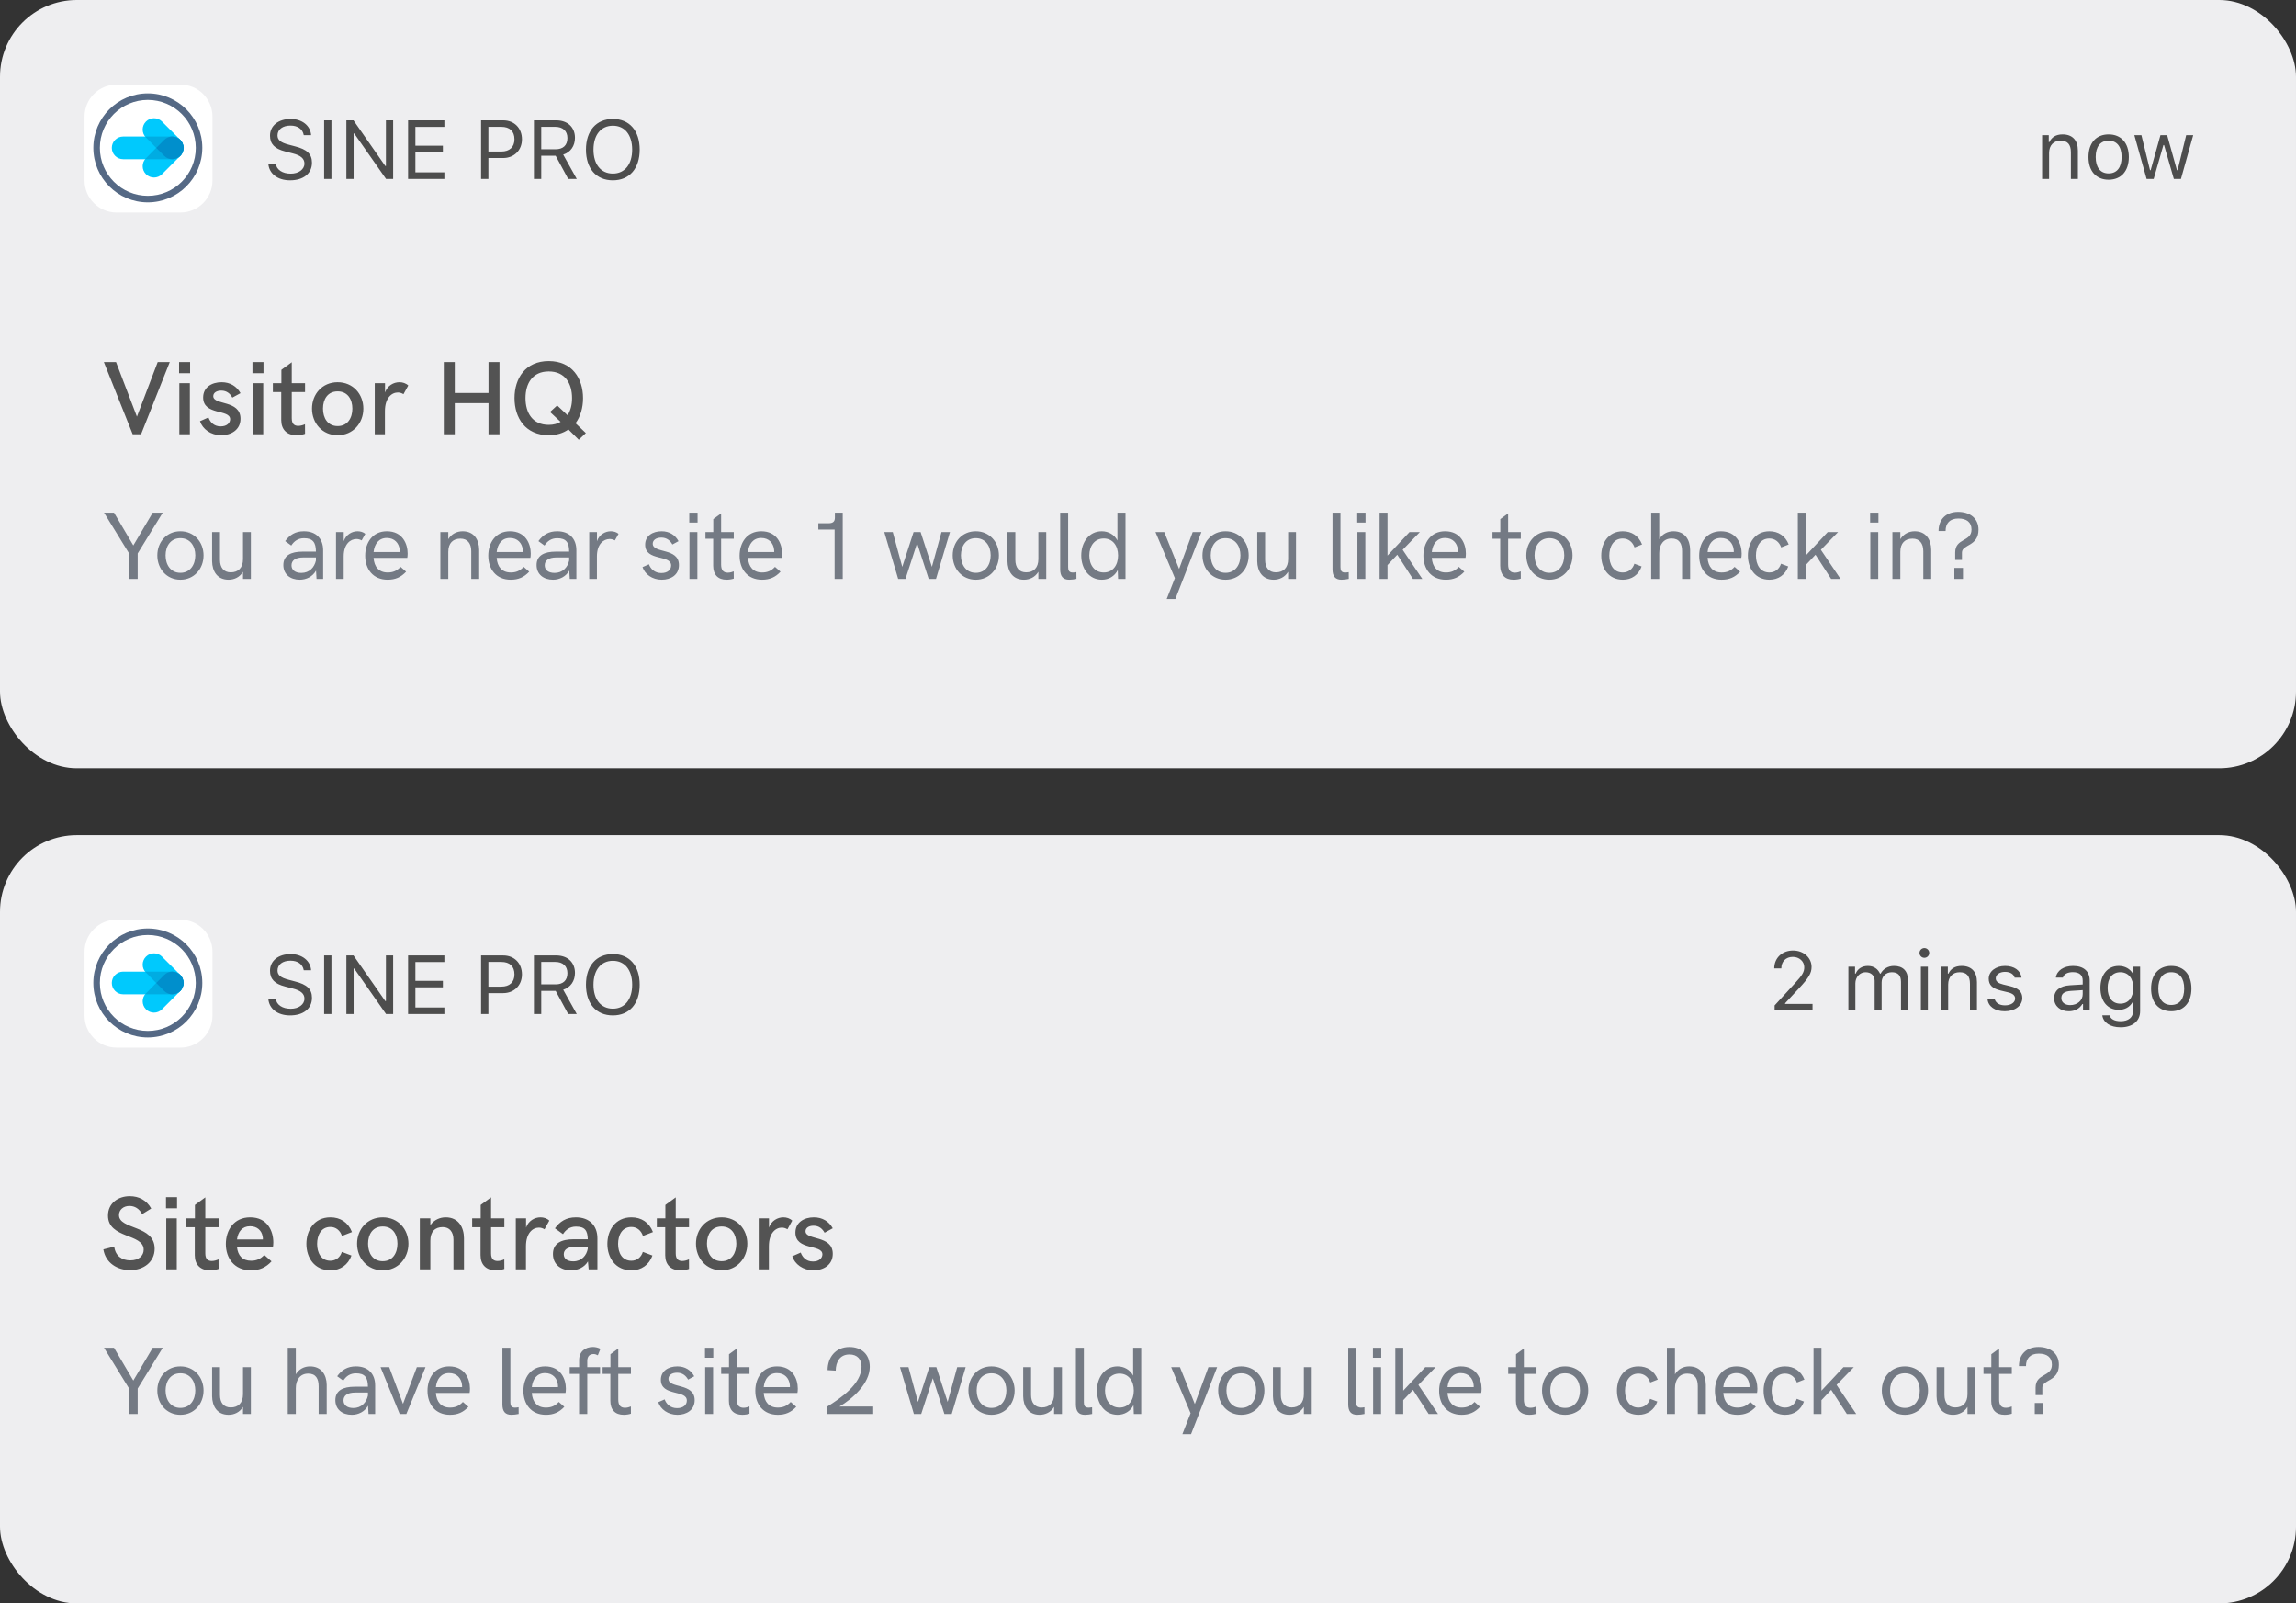
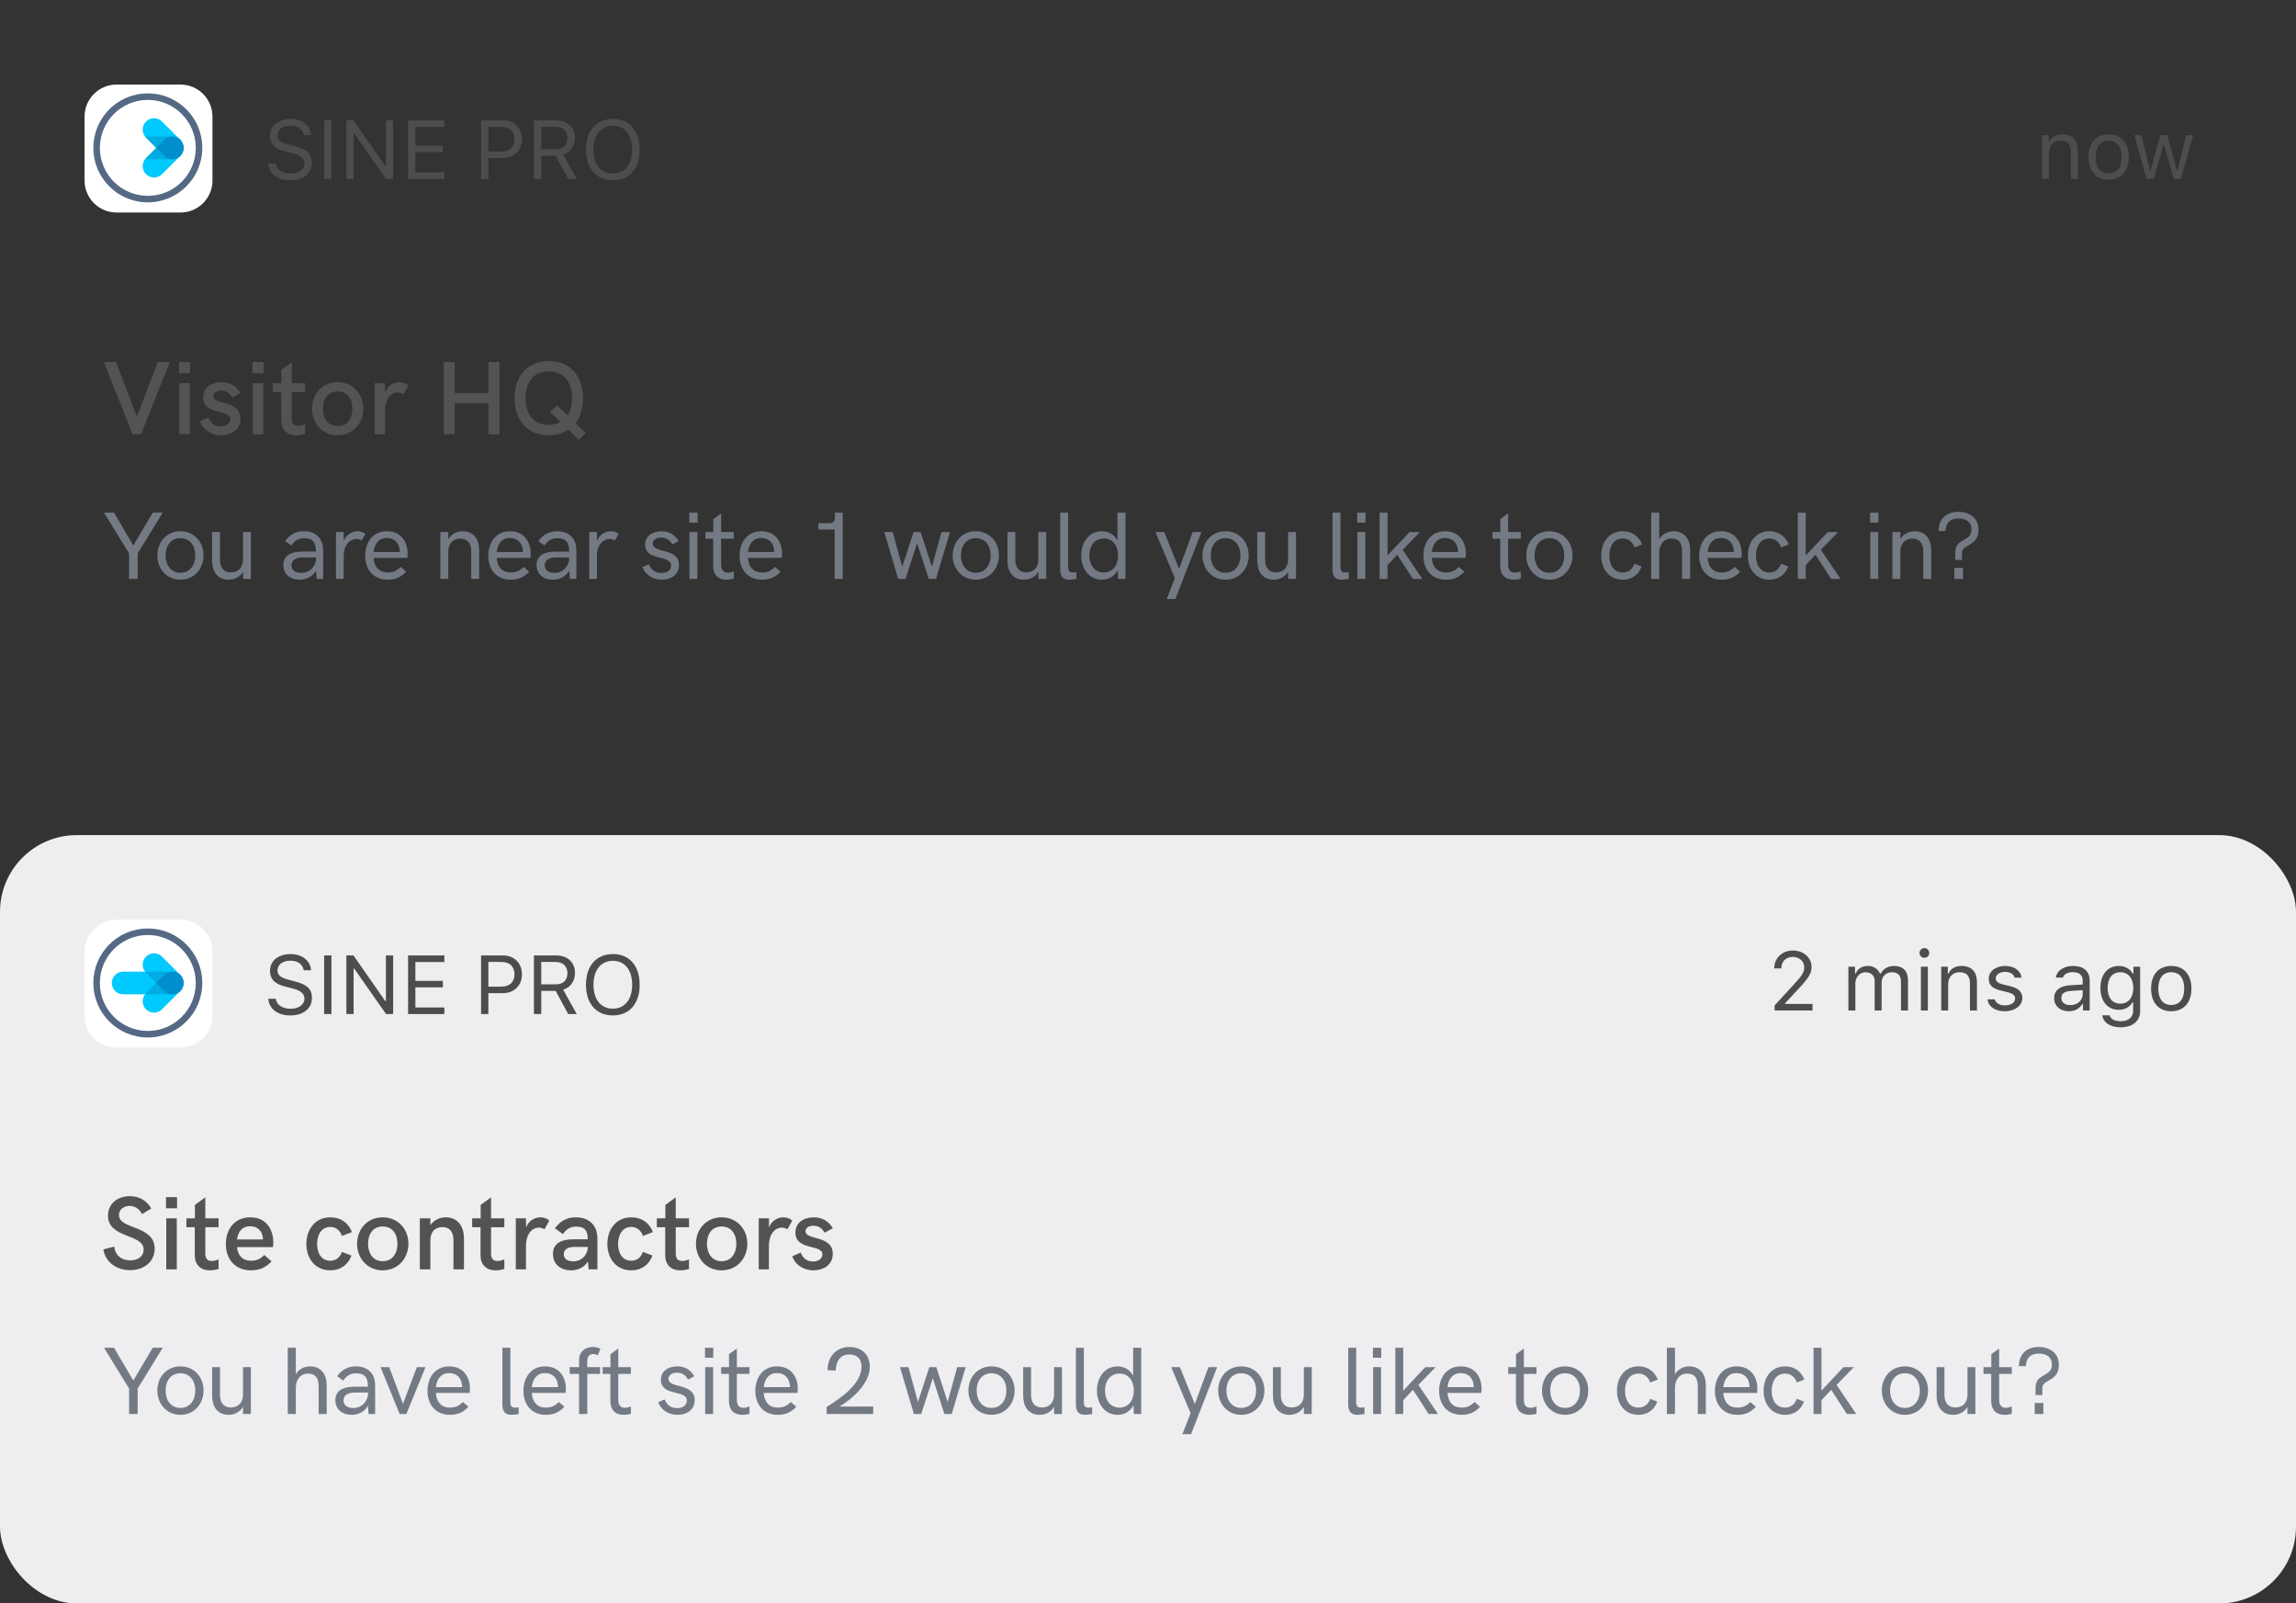
<svg xmlns="http://www.w3.org/2000/svg" width="275" height="192" viewBox="0 0 275 192" fill="none">
  <rect x="0" y="0" width="275" height="192" fill="#333333" stroke="none" />
-   <rect width="275" height="92" rx="9.192" fill="#EEEEF0" />
  <path d="M32.136 19.593C32.228 20.804 33.254 21.591 34.742 21.591C36.347 21.591 37.363 20.77 37.363 19.481C37.363 18.45 36.779 17.886 35.325 17.522L34.591 17.327C33.624 17.079 33.239 16.763 33.239 16.214C33.239 15.504 33.857 15.037 34.791 15.037C35.666 15.037 36.259 15.465 36.381 16.184H37.261C37.188 15.052 36.176 14.244 34.82 14.244C33.337 14.244 32.34 15.052 32.34 16.243C32.34 17.24 32.889 17.813 34.158 18.134L35.058 18.368C36.026 18.611 36.463 18.99 36.463 19.588C36.463 20.284 35.768 20.794 34.825 20.794C33.828 20.794 33.128 20.327 33.021 19.593H32.136ZM39.697 21.426V14.41H38.822V21.426H39.697ZM42.352 21.426V15.985H42.429L46.237 21.426H47.088V14.41H46.222V19.87H46.144L42.337 14.41H41.486V21.426H42.352ZM53.224 20.638H49.752V18.227H53.044V17.449H49.752V15.197H53.224V14.41H48.877V21.426H53.224V20.638ZM57.62 14.41V21.426H58.495V18.922H60.26C61.578 18.922 62.516 17.993 62.516 16.68C62.516 15.343 61.597 14.41 60.27 14.41H57.62ZM58.495 15.188H60.041C61.057 15.188 61.617 15.718 61.617 16.68C61.617 17.609 61.038 18.144 60.041 18.144H58.495V15.188ZM64.826 15.188H66.513C67.417 15.188 67.962 15.688 67.962 16.53C67.962 17.39 67.451 17.872 66.552 17.872H64.826V15.188ZM64.826 18.65H66.552L68.054 21.426H69.08L67.456 18.514C68.336 18.236 68.866 17.478 68.866 16.5C68.866 15.236 67.981 14.41 66.63 14.41H63.95V21.426H64.826V18.65ZM73.408 14.244C71.424 14.244 70.184 15.659 70.184 17.916C70.184 20.162 71.395 21.591 73.408 21.591C75.411 21.591 76.617 20.157 76.617 17.916C76.617 15.664 75.401 14.244 73.408 14.244ZM73.408 15.052C74.842 15.052 75.718 16.16 75.718 17.916C75.718 19.656 74.847 20.784 73.408 20.784C71.949 20.784 71.084 19.656 71.084 17.916C71.084 16.16 71.978 15.052 73.408 15.052Z" fill="#4D4D4D" />
  <path d="M244.59 21.426H245.426V18.324C245.426 17.405 245.966 16.846 246.802 16.846C247.639 16.846 248.037 17.293 248.037 18.236V21.426H248.874V18.032C248.874 16.787 248.217 16.092 247.041 16.092C246.238 16.092 245.728 16.433 245.465 17.011H245.387V16.184H244.59V21.426ZM252.559 20.765C251.567 20.765 251.008 20.045 251.008 18.805C251.008 17.561 251.567 16.846 252.559 16.846C253.551 16.846 254.111 17.561 254.111 18.805C254.111 20.045 253.551 20.765 252.559 20.765ZM252.559 21.518C254.052 21.518 254.976 20.488 254.976 18.805C254.976 17.118 254.052 16.092 252.559 16.092C251.067 16.092 250.143 17.118 250.143 18.805C250.143 20.488 251.067 21.518 252.559 21.518ZM262.688 16.184H261.847L260.816 20.376H260.738L259.566 16.184H258.764L257.592 20.376H257.514L256.483 16.184H255.637L257.106 21.426H257.952L259.119 17.371H259.197L260.368 21.426H261.219L262.688 16.184Z" fill="#4D4D4D" />
  <path fill-rule="evenodd" clip-rule="evenodd" d="M13.958 10.128C11.843 10.128 10.128 11.843 10.128 13.958V21.618C10.128 23.734 11.843 25.448 13.958 25.448H21.618C23.734 25.448 25.448 23.734 25.448 21.618V13.958C25.448 11.843 23.734 10.128 21.618 10.128H13.958Z" fill="white" />
  <mask id="mask0" mask-type="alpha" maskUnits="userSpaceOnUse" x="10" y="10" width="16" height="16">
    <path fill-rule="evenodd" clip-rule="evenodd" d="M13.958 10.128C11.843 10.128 10.128 11.843 10.128 13.958V21.618C10.128 23.734 11.843 25.448 13.958 25.448H21.618C23.734 25.448 25.448 23.734 25.448 21.618V13.958C25.448 11.843 23.734 10.128 21.618 10.128H13.958Z" fill="white" />
  </mask>
  <g mask="url(#mask0)">
    <path fill-rule="evenodd" clip-rule="evenodd" d="M11.179 17.706C11.179 14.101 14.101 11.179 17.706 11.179C21.31 11.179 24.232 14.101 24.232 17.706C24.228 21.308 21.308 24.228 17.706 24.232C14.101 24.232 11.179 21.31 11.179 17.706ZM11.962 17.706C11.962 20.878 14.534 23.449 17.706 23.449C20.878 23.449 23.449 20.878 23.449 17.706C23.445 14.535 20.876 11.966 17.706 11.962C14.534 11.962 11.962 14.534 11.962 17.706Z" fill="#556985" />
-     <path fill-rule="evenodd" clip-rule="evenodd" d="M13.393 17.706C13.393 16.956 14.001 16.348 14.751 16.348H20.598C21.348 16.348 21.956 16.956 21.956 17.706C21.956 18.455 21.348 19.063 20.598 19.063H14.751C14.001 19.063 13.393 18.455 13.393 17.706Z" fill="#00C9FD" />
    <path fill-rule="evenodd" clip-rule="evenodd" d="M17.486 20.858C18.016 21.389 18.875 21.389 19.405 20.858L21.558 18.706C22.088 18.176 22.088 17.316 21.558 16.786C21.028 16.256 20.168 16.256 19.638 16.786L17.486 18.939C16.955 19.469 16.955 20.328 17.486 20.858Z" fill="#00C9FD" />
    <path fill-rule="evenodd" clip-rule="evenodd" d="M17.486 14.553C18.016 14.023 18.875 14.023 19.405 14.553L21.558 16.706C22.088 17.236 22.088 18.095 21.558 18.625C21.028 19.155 20.168 19.155 19.638 18.625L17.486 16.473C16.955 15.942 16.955 15.083 17.486 14.553Z" fill="#00C9FD" />
    <path fill-rule="evenodd" clip-rule="evenodd" d="M21.956 17.706C21.956 18.593 21.308 19.063 20.546 19.063H17.376L19.641 16.751C20.172 16.213 21.082 16.23 21.611 16.766C21.848 17.006 21.956 17.308 21.956 17.706Z" fill="#00ACE2" />
    <path fill-rule="evenodd" clip-rule="evenodd" d="M21.956 17.706C21.956 16.818 21.308 16.348 20.546 16.348H17.376L19.641 18.66C20.172 19.198 21.082 19.182 21.611 18.645C21.848 18.405 21.956 18.103 21.956 17.706Z" fill="#00ACE2" />
    <path fill-rule="evenodd" clip-rule="evenodd" d="M21.605 18.653C21.068 19.2 20.197 19.2 19.661 18.654L18.718 17.706L19.661 16.757C20.198 16.211 21.069 16.212 21.605 16.758C21.863 17.02 21.997 17.359 22.008 17.701C21.998 18.047 21.864 18.39 21.605 18.653Z" fill="#008FCC" />
  </g>
  <path d="M18.891 43.352L16.4 49.888L13.897 43.352H12.44L15.892 52H16.896L20.335 43.352H18.891ZM21.449 44.686H22.771V43.352H21.449V44.686ZM21.48 52H22.741V45.886H21.48V52ZM26.493 52.116C27.662 52.116 28.806 51.492 28.806 50.139C28.806 47.862 25.544 48.554 25.544 47.434C25.544 47.055 25.911 46.773 26.499 46.773C27.19 46.773 27.588 47.177 27.827 47.612L28.806 47.079C28.353 46.259 27.564 45.769 26.542 45.769C25.366 45.769 24.332 46.375 24.332 47.599C24.332 49.772 27.564 48.964 27.564 50.201C27.564 50.629 27.197 51.057 26.431 51.057C25.575 51.057 25.152 50.494 24.969 49.986L23.953 50.433C24.259 51.37 25.232 52.116 26.493 52.116ZM30.238 44.686H31.56V43.352H30.238V44.686ZM30.269 52H31.53V45.886H30.269V52ZM35.508 52.116C35.918 52.116 36.322 52.025 36.536 51.945L36.53 50.8C36.341 50.886 36.028 50.996 35.728 50.996C35.251 50.996 34.945 50.764 34.945 50.084V46.951H36.536V45.886H34.945V43.376L33.703 44.282V45.886H32.681V46.951H33.684V50.298C33.684 51.431 34.351 52.116 35.508 52.116ZM40.441 52.116C42.284 52.116 43.52 50.666 43.52 48.928C43.52 47.195 42.284 45.769 40.441 45.769C38.599 45.769 37.369 47.195 37.369 48.928C37.369 50.672 38.599 52.116 40.441 52.116ZM40.441 51.021C39.248 51.021 38.685 50.054 38.685 48.928C38.685 47.807 39.248 46.865 40.441 46.865C41.635 46.865 42.204 47.814 42.204 48.928C42.204 50.048 41.635 51.021 40.441 51.021ZM44.885 52H46.103V49.24C46.103 47.648 46.911 46.999 47.651 46.999C47.89 46.999 48.123 47.073 48.325 47.202L48.9 46.161C48.618 45.892 48.221 45.769 47.841 45.769C47.137 45.769 46.39 46.185 46.115 46.999V45.886H44.885V52ZM53.154 52H54.469V48.273H58.509V52H59.825V43.352H58.509V47.061H54.469V43.352H53.154V52ZM69.318 52.661L70.169 51.859L68.932 50.678C69.52 49.901 69.832 48.824 69.832 47.685C69.832 45.329 68.534 43.235 65.725 43.235C62.922 43.235 61.624 45.316 61.624 47.673C61.624 50.029 62.922 52.116 65.725 52.116C66.668 52.116 67.457 51.865 68.082 51.425L69.318 52.661ZM65.725 50.874C63.773 50.874 62.94 49.423 62.94 47.673C62.94 45.928 63.773 44.478 65.725 44.478C67.69 44.478 68.516 45.928 68.516 47.673C68.516 48.456 68.351 49.142 67.978 49.723L66.735 48.548L65.878 49.331L67.145 50.513C66.784 50.733 66.307 50.874 65.725 50.874Z" fill="#535353" />
  <path d="M15.463 69.32H16.49V66.271L19.494 61.386H18.293L15.968 65.311L13.655 61.386H12.459L15.463 66.271V69.32ZM21.607 69.416C23.252 69.416 24.381 68.108 24.381 66.502C24.381 64.907 23.252 63.615 21.607 63.615C19.962 63.615 18.844 64.907 18.844 66.502C18.844 68.108 19.962 69.416 21.607 69.416ZM21.607 68.591C20.456 68.591 19.833 67.641 19.833 66.502C19.833 65.367 20.456 64.441 21.607 64.441C22.764 64.441 23.393 65.373 23.393 66.502C23.393 67.636 22.764 68.591 21.607 68.591ZM27.381 69.416C28.061 69.416 28.723 69.107 29.105 68.467V69.32H30.048V63.711H29.105V66.945C29.105 67.995 28.532 68.534 27.639 68.534C26.791 68.534 26.348 67.956 26.348 67.029V63.711H25.404V67.198C25.421 68.4 26.017 69.416 27.381 69.416ZM36.402 63.615C35.374 63.615 34.701 64.048 34.156 64.795L34.886 65.322C35.223 64.8 35.7 64.446 36.413 64.446C37.475 64.446 37.834 64.957 37.84 66.052H36.25C34.869 66.052 33.937 66.496 33.937 67.658C33.937 68.77 34.768 69.416 35.908 69.416C36.677 69.416 37.452 69.051 37.851 68.321L37.913 69.32H38.704V65.901C38.704 64.508 37.873 63.615 36.402 63.615ZM36.093 68.602C35.33 68.602 34.914 68.237 34.914 67.692C34.914 67.125 35.363 66.749 36.307 66.749H37.84V67.114C37.654 67.956 37.042 68.602 36.093 68.602ZM40.244 69.32H41.165V66.62C41.165 65.132 41.979 64.542 42.687 64.542C42.912 64.542 43.125 64.604 43.316 64.71L43.754 63.924C43.501 63.711 43.159 63.615 42.827 63.615C42.17 63.615 41.44 64.003 41.171 64.811V63.711H40.244V69.32ZM46.428 69.416C47.343 69.416 48.017 69.124 48.641 68.456L47.978 67.877C47.512 68.371 47.051 68.551 46.434 68.551C45.384 68.551 44.817 67.877 44.744 66.799H48.781C48.803 66.715 48.826 66.49 48.826 66.283C48.826 65.126 48.214 63.615 46.333 63.615C44.614 63.615 43.739 64.997 43.739 66.541C43.739 68.119 44.654 69.416 46.428 69.416ZM44.744 66.103C44.85 65.12 45.378 64.418 46.327 64.418C47.27 64.418 47.765 65.053 47.86 65.749C47.883 65.862 47.883 65.979 47.883 66.103H44.744ZM52.743 69.32H53.692V66.086C53.692 65.03 54.259 64.497 55.151 64.497C55.999 64.497 56.443 65.075 56.443 66.002V69.32H57.392V65.828C57.375 64.626 56.774 63.615 55.41 63.615C54.73 63.615 54.079 63.924 53.692 64.564V63.711H52.743V69.32ZM61.172 69.416C62.088 69.416 62.762 69.124 63.385 68.456L62.722 67.877C62.256 68.371 61.796 68.551 61.178 68.551C60.128 68.551 59.561 67.877 59.488 66.799H63.525C63.548 66.715 63.57 66.49 63.57 66.283C63.57 65.126 62.958 63.615 61.077 63.615C59.359 63.615 58.483 64.997 58.483 66.541C58.483 68.119 59.398 69.416 61.172 69.416ZM59.488 66.103C59.595 65.12 60.123 64.418 61.071 64.418C62.015 64.418 62.509 65.053 62.604 65.749C62.627 65.862 62.627 65.979 62.627 66.103H59.488ZM66.733 63.615C65.706 63.615 65.032 64.048 64.487 64.795L65.217 65.322C65.554 64.8 66.031 64.446 66.744 64.446C67.806 64.446 68.165 64.957 68.171 66.052H66.582C65.2 66.052 64.268 66.496 64.268 67.658C64.268 68.77 65.099 69.416 66.239 69.416C67.008 69.416 67.783 69.051 68.182 68.321L68.244 69.32H69.035V65.901C69.035 64.508 68.204 63.615 66.733 63.615ZM66.424 68.602C65.661 68.602 65.245 68.237 65.245 67.692C65.245 67.125 65.694 66.749 66.638 66.749H68.171V67.114C67.985 67.956 67.373 68.602 66.424 68.602ZM70.575 69.32H71.496V66.62C71.496 65.132 72.31 64.542 73.018 64.542C73.243 64.542 73.456 64.604 73.647 64.71L74.085 63.924C73.832 63.711 73.49 63.615 73.158 63.615C72.501 63.615 71.771 64.003 71.502 64.811V63.711H70.575V69.32ZM79.259 69.416C80.343 69.416 81.32 68.843 81.32 67.664C81.32 65.547 78.181 66.311 78.181 65.098C78.181 64.677 78.58 64.373 79.215 64.373C79.871 64.373 80.287 64.75 80.534 65.199L81.27 64.8C80.865 64.053 80.158 63.615 79.248 63.615C78.17 63.615 77.272 64.166 77.272 65.221C77.272 67.237 80.382 66.378 80.382 67.709C80.382 68.203 79.989 68.618 79.215 68.618C78.389 68.618 77.917 68.102 77.727 67.569L76.957 67.905C77.238 68.759 78.125 69.416 79.259 69.416ZM82.557 62.577H83.551V61.386H82.557V62.577ZM82.579 69.32H83.528V63.711H82.579V69.32ZM87.023 69.416C87.371 69.416 87.708 69.349 87.887 69.281L87.882 68.416C87.719 68.489 87.444 68.574 87.185 68.574C86.669 68.574 86.371 68.304 86.371 67.597V64.514H87.887V63.711H86.371V61.476L85.433 62.161V63.711H84.496V64.514H85.422V67.754C85.422 68.809 85.995 69.416 87.023 69.416ZM91.275 69.416C92.19 69.416 92.864 69.124 93.487 68.456L92.825 67.877C92.359 68.371 91.898 68.551 91.28 68.551C90.23 68.551 89.663 67.877 89.59 66.799H93.628C93.65 66.715 93.672 66.49 93.672 66.283C93.672 65.126 93.06 63.615 91.179 63.615C89.461 63.615 88.585 64.997 88.585 66.541C88.585 68.119 89.5 69.416 91.275 69.416ZM89.59 66.103C89.697 65.12 90.225 64.418 91.174 64.418C92.117 64.418 92.611 65.053 92.707 65.749C92.729 65.862 92.729 65.979 92.729 66.103H89.59ZM99.998 61.386V62.004C99.998 62.464 99.74 62.655 99.268 62.655H98.016V63.413H99.965V69.32H100.936V61.386H99.998ZM107.576 69.32H108.452L109.845 65.036L111.232 69.32H112.108L113.781 63.711H112.764L111.619 67.872L110.266 63.711H109.423L108.065 67.877L106.93 63.711H105.914L107.576 69.32ZM116.871 69.416C118.516 69.416 119.645 68.108 119.645 66.502C119.645 64.907 118.516 63.615 116.871 63.615C115.225 63.615 114.108 64.907 114.108 66.502C114.108 68.108 115.225 69.416 116.871 69.416ZM116.871 68.591C115.72 68.591 115.096 67.641 115.096 66.502C115.096 65.367 115.72 64.441 116.871 64.441C118.027 64.441 118.656 65.373 118.656 66.502C118.656 67.636 118.027 68.591 116.871 68.591ZM122.645 69.416C123.324 69.416 123.987 69.107 124.368 68.467V69.32H125.312V63.711H124.368V66.945C124.368 67.995 123.796 68.534 122.903 68.534C122.055 68.534 121.611 67.956 121.611 67.029V63.711H120.668V67.198C120.685 68.4 121.28 69.416 122.645 69.416ZM128.065 69.416C128.334 69.416 128.671 69.371 128.93 69.315L128.924 68.512C128.761 68.54 128.604 68.557 128.492 68.557C128.031 68.557 127.936 68.282 127.936 67.905V61.386H126.981V68.158C126.981 69.017 127.318 69.416 128.065 69.416ZM131.98 69.416C132.789 69.416 133.513 69 133.878 68.259L133.917 69.32H134.805V61.386H133.839V64.722C133.474 64.014 132.749 63.615 131.963 63.615C130.441 63.615 129.504 64.935 129.504 66.513C129.504 68.096 130.441 69.416 131.98 69.416ZM132.205 68.551C131.104 68.551 130.47 67.658 130.47 66.513C130.47 65.373 131.104 64.48 132.205 64.48C133.294 64.48 133.917 65.362 133.917 66.513C133.917 67.67 133.294 68.551 132.205 68.551ZM139.738 71.729H140.776L143.898 63.711H142.854L141.226 68.124L139.446 63.711H138.396L140.72 69.225L139.738 71.729ZM146.786 69.416C148.431 69.416 149.56 68.108 149.56 66.502C149.56 64.907 148.431 63.615 146.786 63.615C145.141 63.615 144.023 64.907 144.023 66.502C144.023 68.108 145.141 69.416 146.786 69.416ZM146.786 68.591C145.635 68.591 145.012 67.641 145.012 66.502C145.012 65.367 145.635 64.441 146.786 64.441C147.943 64.441 148.572 65.373 148.572 66.502C148.572 67.636 147.943 68.591 146.786 68.591ZM152.56 69.416C153.24 69.416 153.902 69.107 154.284 68.467V69.32H155.227V63.711H154.284V66.945C154.284 67.995 153.711 68.534 152.818 68.534C151.971 68.534 151.527 67.956 151.527 67.029V63.711H150.584V67.198C150.6 68.4 151.196 69.416 152.56 69.416ZM160.683 69.416C160.952 69.416 161.289 69.371 161.547 69.315L161.542 68.512C161.379 68.54 161.222 68.557 161.109 68.557C160.649 68.557 160.553 68.282 160.553 67.905V61.386H159.599V68.158C159.599 69.017 159.936 69.416 160.683 69.416ZM162.56 62.577H163.553V61.386H162.56V62.577ZM162.582 69.32H163.531V63.711H162.582V69.32ZM165.24 69.32H166.188V67.664L167.356 66.423L169.232 69.32H170.355L168.002 65.833L170.063 63.711H168.822L166.188 66.524V61.386H165.24V69.32ZM173.175 69.416C174.091 69.416 174.764 69.124 175.388 68.456L174.725 67.877C174.259 68.371 173.799 68.551 173.181 68.551C172.131 68.551 171.564 67.877 171.491 66.799H175.528C175.551 66.715 175.573 66.49 175.573 66.283C175.573 65.126 174.961 63.615 173.08 63.615C171.362 63.615 170.486 64.997 170.486 66.541C170.486 68.119 171.401 69.416 173.175 69.416ZM171.491 66.103C171.597 65.12 172.125 64.418 173.074 64.418C174.018 64.418 174.512 65.053 174.607 65.749C174.63 65.862 174.63 65.979 174.63 66.103H171.491ZM181.287 69.416C181.635 69.416 181.972 69.349 182.151 69.281L182.146 68.416C181.983 68.489 181.708 68.574 181.449 68.574C180.933 68.574 180.635 68.304 180.635 67.597V64.514H182.151V63.711H180.635V61.476L179.698 62.161V63.711H178.76V64.514H179.686V67.754C179.686 68.809 180.259 69.416 181.287 69.416ZM185.573 69.416C187.218 69.416 188.346 68.108 188.346 66.502C188.346 64.907 187.218 63.615 185.573 63.615C183.927 63.615 182.81 64.907 182.81 66.502C182.81 68.108 183.927 69.416 185.573 69.416ZM185.573 68.591C184.421 68.591 183.798 67.641 183.798 66.502C183.798 65.367 184.421 64.441 185.573 64.441C186.729 64.441 187.358 65.373 187.358 66.502C187.358 67.636 186.729 68.591 185.573 68.591ZM194.374 69.416C195.436 69.416 196.267 68.832 196.621 67.827L195.756 67.501C195.554 68.141 195.037 68.551 194.363 68.551C193.24 68.551 192.752 67.58 192.752 66.524C192.752 65.485 193.24 64.48 194.363 64.48C195.031 64.48 195.548 64.896 195.773 65.547L196.677 65.193C196.261 64.149 195.413 63.615 194.363 63.615C192.628 63.615 191.786 65.053 191.786 66.524C191.786 68.079 192.69 69.416 194.374 69.416ZM197.768 69.32H198.733V66.238C198.733 65.216 199.256 64.48 200.216 64.48C201.142 64.48 201.468 65.103 201.468 66.002V69.32H202.434V65.828C202.417 64.626 201.799 63.615 200.435 63.615C199.755 63.615 199.115 63.924 198.733 64.564V61.386H197.768V69.32ZM206.209 69.416C207.124 69.416 207.798 69.124 208.421 68.456L207.759 67.877C207.292 68.371 206.832 68.551 206.214 68.551C205.164 68.551 204.597 67.877 204.524 66.799H208.561C208.584 66.715 208.606 66.49 208.606 66.283C208.606 65.126 207.994 63.615 206.113 63.615C204.395 63.615 203.519 64.997 203.519 66.541C203.519 68.119 204.434 69.416 206.209 69.416ZM204.524 66.103C204.631 65.12 205.159 64.418 206.108 64.418C207.051 64.418 207.545 65.053 207.641 65.749C207.663 65.862 207.663 65.979 207.663 66.103H204.524ZM211.938 69.416C212.999 69.416 213.83 68.832 214.184 67.827L213.319 67.501C213.117 68.141 212.6 68.551 211.926 68.551C210.803 68.551 210.315 67.58 210.315 66.524C210.315 65.485 210.803 64.48 211.926 64.48C212.595 64.48 213.111 64.896 213.336 65.547L214.24 65.193C213.824 64.149 212.977 63.615 211.926 63.615C210.191 63.615 209.349 65.053 209.349 66.524C209.349 68.079 210.253 69.416 211.938 69.416ZM215.331 69.32H216.28V67.664L217.448 66.423L219.323 69.32H220.446L218.093 65.833L220.154 63.711H218.913L216.28 66.524V61.386H215.331V69.32ZM223.992 62.577H224.986V61.386H223.992V62.577ZM224.015 69.32H224.964V63.711H224.015V69.32ZM226.661 69.32H227.61V66.086C227.61 65.03 228.177 64.497 229.07 64.497C229.918 64.497 230.362 65.075 230.362 66.002V69.32H231.31V65.828C231.294 64.626 230.693 63.615 229.328 63.615C228.649 63.615 227.997 63.924 227.61 64.564V63.711H226.661V69.32ZM234.181 67.052H234.99V66.165C234.99 65.165 236.972 65.446 236.972 63.43C236.972 62.038 235.911 61.291 234.535 61.291C233.126 61.291 232.188 62.15 232.188 63.587H233.03C233.03 62.644 233.552 62.088 234.569 62.088C235.535 62.088 236.135 62.526 236.135 63.413C236.135 64.907 234.181 64.407 234.181 66.159V67.052ZM234.08 69.32H235.113V68.001H234.08V69.32Z" fill="#747A84" />
  <rect y="100" width="275" height="92" rx="9.192" fill="#EEEEF0" />
  <path d="M32.136 119.593C32.228 120.804 33.254 121.591 34.742 121.591C36.347 121.591 37.363 120.77 37.363 119.481C37.363 118.45 36.779 117.886 35.325 117.522L34.591 117.327C33.624 117.079 33.239 116.763 33.239 116.214C33.239 115.504 33.857 115.037 34.791 115.037C35.666 115.037 36.259 115.465 36.381 116.184H37.261C37.188 115.052 36.176 114.244 34.82 114.244C33.337 114.244 32.34 115.052 32.34 116.243C32.34 117.24 32.889 117.813 34.158 118.134L35.058 118.368C36.026 118.611 36.463 118.99 36.463 119.588C36.463 120.283 35.768 120.794 34.825 120.794C33.828 120.794 33.128 120.327 33.021 119.593H32.136ZM39.697 121.426V114.41H38.822V121.426H39.697ZM42.352 121.426V115.985H42.429L46.237 121.426H47.088V114.41H46.222V119.87H46.144L42.337 114.41H41.486V121.426H42.352ZM53.224 120.638H49.752V118.227H53.044V117.449H49.752V115.197H53.224V114.41H48.877V121.426H53.224V120.638ZM57.62 114.41V121.426H58.495V118.922H60.26C61.578 118.922 62.516 117.993 62.516 116.68C62.516 115.343 61.597 114.41 60.27 114.41H57.62ZM58.495 115.188H60.041C61.057 115.188 61.617 115.718 61.617 116.68C61.617 117.609 61.038 118.144 60.041 118.144H58.495V115.188ZM64.826 115.188H66.513C67.417 115.188 67.962 115.689 67.962 116.53C67.962 117.39 67.451 117.872 66.552 117.872H64.826V115.188ZM64.826 118.65H66.552L68.054 121.426H69.08L67.456 118.514C68.336 118.236 68.866 117.478 68.866 116.501C68.866 115.236 67.981 114.41 66.63 114.41H63.95V121.426H64.826V118.65ZM73.408 114.244C71.424 114.244 70.184 115.659 70.184 117.915C70.184 120.162 71.395 121.591 73.408 121.591C75.411 121.591 76.617 120.157 76.617 117.915C76.617 115.664 75.401 114.244 73.408 114.244ZM73.408 115.052C74.842 115.052 75.718 116.16 75.718 117.915C75.718 119.656 74.847 120.784 73.408 120.784C71.949 120.784 71.084 119.656 71.084 117.915C71.084 116.16 71.978 115.052 73.408 115.052Z" fill="#4D4D4D" />
  <path d="M212.509 115.958V115.963H213.355V115.958C213.355 115.131 213.909 114.582 214.731 114.582C215.504 114.582 216.102 115.121 216.102 115.822C216.102 116.386 215.883 116.765 214.979 117.747L212.552 120.397V121H217.094V120.212H213.807V120.134L215.494 118.321C216.647 117.086 216.977 116.517 216.977 115.787C216.977 114.674 216.015 113.818 214.755 113.818C213.452 113.818 212.509 114.713 212.509 115.958ZM221.387 121H222.224V117.752C222.224 117.013 222.754 116.42 223.439 116.42C224.101 116.42 224.533 116.818 224.533 117.441V121H225.37V117.63C225.37 116.964 225.856 116.42 226.585 116.42C227.324 116.42 227.689 116.799 227.689 117.572V121H228.526V117.378C228.526 116.279 227.927 115.666 226.858 115.666C226.133 115.666 225.535 116.031 225.253 116.585H225.175C224.932 116.04 224.436 115.666 223.726 115.666C223.026 115.666 222.501 116.001 222.263 116.585H222.185V115.758H221.387V121ZM230.072 121H230.908V115.758H230.072V121ZM230.49 114.693C230.811 114.693 231.073 114.431 231.073 114.11C231.073 113.789 230.811 113.526 230.49 113.526C230.169 113.526 229.906 113.789 229.906 114.11C229.906 114.431 230.169 114.693 230.49 114.693ZM232.503 121H233.339V117.898C233.339 116.979 233.879 116.42 234.715 116.42C235.552 116.42 235.95 116.867 235.95 117.81V121H236.787V117.606C236.787 116.361 236.13 115.666 234.954 115.666C234.151 115.666 233.641 116.006 233.378 116.585H233.3V115.758H232.503V121ZM238.197 117.193C238.197 117.951 238.644 118.374 239.626 118.613L240.526 118.831C241.085 118.968 241.357 119.211 241.357 119.57C241.357 120.052 240.852 120.387 240.147 120.387C239.476 120.387 239.057 120.105 238.916 119.663H238.056C238.148 120.533 238.951 121.092 240.117 121.092C241.309 121.092 242.218 120.446 242.218 119.507C242.218 118.754 241.742 118.326 240.754 118.087L239.947 117.893C239.33 117.742 239.038 117.519 239.038 117.159C239.038 116.692 239.524 116.376 240.147 116.376C240.779 116.376 241.187 116.653 241.299 117.071H242.126C242.014 116.211 241.25 115.666 240.152 115.666C239.038 115.666 238.197 116.322 238.197 117.193ZM247.956 120.358C247.348 120.358 246.896 120.047 246.896 119.512C246.896 118.987 247.246 118.71 248.043 118.656L249.453 118.564V119.045C249.453 119.794 248.816 120.358 247.956 120.358ZM247.8 121.092C248.5 121.092 249.074 120.786 249.414 120.227H249.492V121H250.29V117.412C250.29 116.322 249.575 115.666 248.296 115.666C247.178 115.666 246.351 116.22 246.239 117.061H247.085C247.202 116.648 247.64 116.41 248.267 116.41C249.05 116.41 249.453 116.765 249.453 117.412V117.888L247.941 117.98C246.721 118.053 246.03 118.593 246.03 119.532C246.03 120.489 246.784 121.092 247.8 121.092ZM255.512 118.301C255.512 119.444 254.928 120.183 253.956 120.183C252.983 120.183 252.439 119.444 252.439 118.301C252.439 117.159 252.983 116.42 253.956 116.42C254.924 116.42 255.512 117.159 255.512 118.301ZM253.995 123.013C255.424 123.013 256.329 122.264 256.329 121.092V115.758H255.531V116.59H255.454C255.152 116.026 254.505 115.666 253.771 115.666C252.424 115.666 251.573 116.731 251.573 118.301C251.573 119.872 252.415 120.922 253.771 120.922C254.491 120.922 255.084 120.596 255.415 120.018H255.492V121.049C255.492 121.822 254.933 122.284 253.995 122.284C253.241 122.284 252.774 122.007 252.682 121.579H251.797C251.923 122.444 252.731 123.013 253.995 123.013ZM260.058 120.339C259.066 120.339 258.507 119.619 258.507 118.379C258.507 117.134 259.066 116.42 260.058 116.42C261.05 116.42 261.609 117.134 261.609 118.379C261.609 119.619 261.05 120.339 260.058 120.339ZM260.058 121.092C261.551 121.092 262.475 120.062 262.475 118.379C262.475 116.692 261.551 115.666 260.058 115.666C258.565 115.666 257.642 116.692 257.642 118.379C257.642 120.062 258.565 121.092 260.058 121.092Z" fill="#4D4D4D" />
  <path fill-rule="evenodd" clip-rule="evenodd" d="M13.958 110.128C11.843 110.128 10.128 111.843 10.128 113.958V121.618C10.128 123.734 11.843 125.448 13.958 125.448H21.618C23.734 125.448 25.448 123.734 25.448 121.618V113.958C25.448 111.843 23.734 110.128 21.618 110.128H13.958Z" fill="white" />
  <mask id="mask1" mask-type="alpha" maskUnits="userSpaceOnUse" x="10" y="110" width="16" height="16">
    <path fill-rule="evenodd" clip-rule="evenodd" d="M13.958 110.128C11.843 110.128 10.128 111.843 10.128 113.958V121.618C10.128 123.734 11.843 125.448 13.958 125.448H21.618C23.734 125.448 25.448 123.734 25.448 121.618V113.958C25.448 111.843 23.734 110.128 21.618 110.128H13.958Z" fill="white" />
  </mask>
  <g mask="url(#mask1)">
    <path fill-rule="evenodd" clip-rule="evenodd" d="M11.179 117.706C11.179 114.101 14.101 111.179 17.706 111.179C21.31 111.179 24.232 114.101 24.232 117.706C24.228 121.308 21.308 124.228 17.706 124.232C14.101 124.232 11.179 121.31 11.179 117.706ZM11.962 117.706C11.962 120.878 14.534 123.449 17.706 123.449C20.878 123.449 23.449 120.878 23.449 117.706C23.445 114.535 20.876 111.966 17.706 111.962C14.534 111.962 11.962 114.534 11.962 117.706Z" fill="#556985" />
    <path fill-rule="evenodd" clip-rule="evenodd" d="M13.393 117.706C13.393 116.956 14.001 116.348 14.751 116.348H20.598C21.348 116.348 21.956 116.956 21.956 117.706C21.956 118.455 21.348 119.063 20.598 119.063H14.751C14.001 119.063 13.393 118.455 13.393 117.706Z" fill="#00C9FD" />
    <path fill-rule="evenodd" clip-rule="evenodd" d="M17.486 120.858C18.016 121.389 18.875 121.389 19.405 120.858L21.558 118.706C22.088 118.176 22.088 117.316 21.558 116.786C21.028 116.256 20.168 116.256 19.638 116.786L17.486 118.939C16.955 119.469 16.955 120.328 17.486 120.858Z" fill="#00C9FD" />
    <path fill-rule="evenodd" clip-rule="evenodd" d="M17.486 114.553C18.016 114.023 18.875 114.023 19.405 114.553L21.558 116.705C22.088 117.236 22.088 118.095 21.558 118.625C21.028 119.155 20.168 119.155 19.638 118.625L17.486 116.473C16.955 115.942 16.955 115.083 17.486 114.553Z" fill="#00C9FD" />
    <path fill-rule="evenodd" clip-rule="evenodd" d="M21.956 117.706C21.956 118.593 21.308 119.063 20.546 119.063H17.376L19.641 116.751C20.172 116.214 21.082 116.23 21.611 116.766C21.848 117.006 21.956 117.308 21.956 117.706Z" fill="#00ACE2" />
    <path fill-rule="evenodd" clip-rule="evenodd" d="M21.956 117.706C21.956 116.818 21.308 116.348 20.546 116.348H17.376L19.641 118.66C20.172 119.198 21.082 119.182 21.611 118.645C21.848 118.405 21.956 118.103 21.956 117.706Z" fill="#00ACE2" />
    <path fill-rule="evenodd" clip-rule="evenodd" d="M21.605 118.653C21.068 119.2 20.197 119.2 19.661 118.654L18.718 117.706L19.661 116.757C20.198 116.211 21.069 116.212 21.605 116.758C21.863 117.02 21.997 117.359 22.008 117.701C21.998 118.047 21.864 118.39 21.605 118.653Z" fill="#008FCC" />
  </g>
  <path d="M15.587 152.092C17.215 152.092 18.524 151.106 18.524 149.527C18.524 146.663 14.252 147.269 14.252 145.494C14.252 144.857 14.791 144.404 15.501 144.404C16.156 144.404 16.688 144.747 17.025 145.384L18.114 144.71C17.539 143.688 16.609 143.235 15.544 143.235C14.124 143.235 12.936 144.092 12.936 145.561C12.936 148.34 17.209 147.691 17.209 149.644C17.209 150.366 16.621 150.923 15.611 150.923C14.614 150.923 13.818 150.396 13.683 149.276L12.38 149.607C12.649 151.253 14.075 152.092 15.587 152.092ZM19.883 144.686H21.205V143.352H19.883V144.686ZM19.914 152H21.175V145.886H19.914V152ZM25.153 152.116C25.563 152.116 25.967 152.024 26.181 151.945L26.175 150.8C25.985 150.886 25.673 150.996 25.373 150.996C24.896 150.996 24.59 150.764 24.59 150.084V146.951H26.181V145.886H24.59V143.376L23.347 144.282V145.886H22.325V146.951H23.329V150.298C23.329 151.431 23.996 152.116 25.153 152.116ZM30.068 152.116C31.078 152.116 31.849 151.774 32.522 151.039L31.653 150.274C31.182 150.782 30.686 150.966 30.074 150.966C29.021 150.966 28.495 150.329 28.385 149.338H32.687C32.712 149.252 32.736 149.001 32.736 148.768C32.736 147.452 32.063 145.769 29.964 145.769C27.993 145.769 27.05 147.33 27.05 148.97C27.05 150.647 28.048 152.116 30.068 152.116ZM28.385 148.419C28.513 147.501 28.997 146.834 29.951 146.834C30.796 146.834 31.329 147.342 31.451 148.034C31.482 148.156 31.494 148.285 31.488 148.419H28.385ZM39.585 152.116C40.773 152.116 41.697 151.455 42.095 150.341L40.944 149.907C40.754 150.543 40.24 150.966 39.573 150.966C38.441 150.966 37.982 149.992 37.982 148.952C37.982 147.93 38.447 146.92 39.573 146.92C40.24 146.92 40.748 147.355 40.956 147.997L42.156 147.532C41.697 146.357 40.754 145.769 39.573 145.769C37.633 145.769 36.696 147.348 36.696 148.952C36.696 150.611 37.669 152.116 39.585 152.116ZM45.84 152.116C47.683 152.116 48.919 150.666 48.919 148.928C48.919 147.195 47.683 145.769 45.84 145.769C43.998 145.769 42.768 147.195 42.768 148.928C42.768 150.672 43.998 152.116 45.84 152.116ZM45.84 151.021C44.647 151.021 44.084 150.054 44.084 148.928C44.084 147.807 44.647 146.865 45.84 146.865C47.034 146.865 47.603 147.814 47.603 148.928C47.603 150.048 47.034 151.021 45.84 151.021ZM50.284 152H51.545V148.566C51.545 147.459 52.12 146.938 53.026 146.938C53.864 146.938 54.311 147.544 54.311 148.45V152H55.572V148.26C55.566 146.969 54.923 145.769 53.381 145.769C52.708 145.769 51.998 146.057 51.545 146.706V145.886H50.284V152ZM59.379 152.116C59.789 152.116 60.193 152.024 60.407 151.945L60.401 150.8C60.211 150.886 59.899 150.996 59.599 150.996C59.122 150.996 58.816 150.764 58.816 150.084V146.951H60.407V145.886H58.816V143.376L57.573 144.282V145.886H56.551V146.951H57.555V150.298C57.555 151.431 58.222 152.116 59.379 152.116ZM61.778 152H62.996V149.24C62.996 147.648 63.804 147 64.545 147C64.783 147 65.016 147.073 65.218 147.202L65.793 146.161C65.512 145.892 65.114 145.769 64.734 145.769C64.031 145.769 63.284 146.186 63.008 147V145.886H61.778V152ZM68.976 145.769C67.813 145.769 67.054 146.271 66.466 147.085L67.433 147.783C67.746 147.275 68.248 146.877 68.982 146.877C70.053 146.877 70.377 147.342 70.402 148.395H68.701C67.268 148.395 66.228 148.854 66.228 150.158C66.228 151.4 67.158 152.116 68.413 152.116C69.178 152.116 70.01 151.761 70.42 151.045L70.506 152H71.553V148.279C71.553 146.773 70.61 145.769 68.976 145.769ZM68.664 151.039C67.911 151.039 67.525 150.696 67.525 150.194C67.525 149.693 67.923 149.313 68.774 149.313H70.402V149.503C70.273 150.329 69.655 151.039 68.664 151.039ZM75.635 152.116C76.822 152.116 77.747 151.455 78.144 150.341L76.994 149.907C76.804 150.543 76.29 150.966 75.623 150.966C74.49 150.966 74.031 149.992 74.031 148.952C74.031 147.93 74.497 146.92 75.623 146.92C76.29 146.92 76.798 147.355 77.006 147.997L78.206 147.532C77.747 146.357 76.804 145.769 75.623 145.769C73.683 145.769 72.746 147.348 72.746 148.952C72.746 150.611 73.719 152.116 75.635 152.116ZM81.499 152.116C81.909 152.116 82.312 152.024 82.527 151.945L82.521 150.8C82.331 150.886 82.019 150.996 81.719 150.996C81.241 150.996 80.935 150.764 80.935 150.084V146.951H82.527V145.886H80.935V143.376L79.693 144.282V145.886H78.671V146.951H79.675V150.298C79.675 151.431 80.342 152.116 81.499 152.116ZM86.432 152.116C88.274 152.116 89.51 150.666 89.51 148.928C89.51 147.195 88.274 145.769 86.432 145.769C84.589 145.769 83.359 147.195 83.359 148.928C83.359 150.672 84.589 152.116 86.432 152.116ZM86.432 151.021C85.238 151.021 84.675 150.054 84.675 148.928C84.675 147.807 85.238 146.865 86.432 146.865C87.625 146.865 88.194 147.814 88.194 148.928C88.194 150.048 87.625 151.021 86.432 151.021ZM90.875 152H92.093V149.24C92.093 147.648 92.901 147 93.642 147C93.88 147 94.113 147.073 94.315 147.202L94.89 146.161C94.609 145.892 94.211 145.769 93.831 145.769C93.127 145.769 92.381 146.186 92.105 147V145.886H90.875V152ZM97.43 152.116C98.599 152.116 99.744 151.492 99.744 150.139C99.744 147.863 96.481 148.554 96.481 147.434C96.481 147.055 96.849 146.773 97.436 146.773C98.128 146.773 98.526 147.177 98.764 147.612L99.744 147.079C99.291 146.259 98.501 145.769 97.479 145.769C96.304 145.769 95.27 146.375 95.27 147.599C95.27 149.772 98.501 148.964 98.501 150.201C98.501 150.629 98.134 151.057 97.369 151.057C96.512 151.057 96.09 150.494 95.906 149.986L94.89 150.433C95.196 151.37 96.169 152.116 97.43 152.116Z" fill="#535353" />
  <path d="M15.463 169.32H16.49V166.271L19.494 161.386H18.293L15.968 165.311L13.655 161.386H12.459L15.463 166.271V169.32ZM21.607 169.416C23.252 169.416 24.381 168.108 24.381 166.502C24.381 164.907 23.252 163.615 21.607 163.615C19.962 163.615 18.844 164.907 18.844 166.502C18.844 168.108 19.962 169.416 21.607 169.416ZM21.607 168.59C20.456 168.59 19.833 167.641 19.833 166.502C19.833 165.367 20.456 164.441 21.607 164.441C22.764 164.441 23.393 165.373 23.393 166.502C23.393 167.636 22.764 168.59 21.607 168.59ZM27.381 169.416C28.061 169.416 28.723 169.107 29.105 168.467V169.32H30.048V163.711H29.105V166.945C29.105 167.995 28.532 168.534 27.639 168.534C26.791 168.534 26.348 167.956 26.348 167.029V163.711H25.404V167.198C25.421 168.4 26.017 169.416 27.381 169.416ZM34.465 169.32H35.431V166.238C35.431 165.216 35.953 164.48 36.913 164.48C37.84 164.48 38.165 165.103 38.165 166.002V169.32H39.131V165.828C39.114 164.626 38.496 163.615 37.132 163.615C36.453 163.615 35.812 163.924 35.431 164.564V161.386H34.465V169.32ZM42.631 163.615C41.603 163.615 40.929 164.048 40.385 164.795L41.115 165.322C41.452 164.8 41.929 164.446 42.642 164.446C43.703 164.446 44.063 164.957 44.068 166.052H42.479C41.098 166.052 40.166 166.496 40.166 167.658C40.166 168.77 40.997 169.416 42.137 169.416C42.906 169.416 43.681 169.051 44.08 168.321L44.141 169.32H44.933V165.901C44.933 164.508 44.102 163.615 42.631 163.615ZM42.322 168.602C41.558 168.602 41.143 168.237 41.143 167.692C41.143 167.125 41.592 166.749 42.535 166.749H44.068V167.114C43.883 167.956 43.271 168.602 42.322 168.602ZM47.871 169.32H48.669L50.965 163.711H49.926L48.27 168.102L46.619 163.711H45.58L47.871 169.32ZM53.892 169.416C54.807 169.416 55.481 169.124 56.105 168.456L55.442 167.877C54.976 168.371 54.516 168.551 53.898 168.551C52.848 168.551 52.281 167.877 52.208 166.799H56.245C56.267 166.715 56.29 166.49 56.29 166.283C56.29 165.126 55.678 163.615 53.797 163.615C52.078 163.615 51.203 164.997 51.203 166.541C51.203 168.119 52.118 169.416 53.892 169.416ZM52.208 166.103C52.314 165.12 52.842 164.418 53.791 164.418C54.734 164.418 55.229 165.053 55.324 165.749C55.347 165.861 55.347 165.979 55.347 166.103H52.208ZM61.257 169.416C61.526 169.416 61.863 169.371 62.121 169.315L62.116 168.512C61.953 168.54 61.796 168.557 61.684 168.557C61.223 168.557 61.128 168.282 61.128 167.905V161.386H60.173V168.158C60.173 169.017 60.51 169.416 61.257 169.416ZM65.38 169.416C66.295 169.416 66.969 169.124 67.592 168.456L66.93 167.877C66.463 168.371 66.003 168.551 65.385 168.551C64.335 168.551 63.768 167.877 63.695 166.799H67.733C67.755 166.715 67.778 166.49 67.778 166.283C67.778 165.126 67.165 163.615 65.284 163.615C63.566 163.615 62.69 164.997 62.69 166.541C62.69 168.119 63.605 169.416 65.38 169.416ZM63.695 166.103C63.802 165.12 64.33 164.418 65.279 164.418C66.222 164.418 66.716 165.053 66.812 165.749C66.834 165.861 66.834 165.979 66.834 166.103H63.695ZM69.357 169.32H70.34V164.514H71.873V163.711H70.34V162.975C70.34 162.391 70.637 162.139 71.109 162.139C71.272 162.139 71.44 162.2 71.603 162.29L71.917 161.51C71.642 161.375 71.339 161.291 71.025 161.291C70.081 161.291 69.362 161.841 69.362 162.88V163.711H68.234V164.514H69.357V169.32ZM74.704 169.416C75.052 169.416 75.389 169.349 75.569 169.281L75.563 168.416C75.4 168.489 75.125 168.574 74.867 168.574C74.35 168.574 74.053 168.304 74.053 167.597V164.514H75.569V163.711H74.053V161.476L73.115 162.161V163.711H72.177V164.514H73.104V167.754C73.104 168.809 73.676 169.416 74.704 169.416ZM81.142 169.416C82.226 169.416 83.203 168.843 83.203 167.664C83.203 165.547 80.064 166.311 80.064 165.098C80.064 164.677 80.463 164.373 81.097 164.373C81.754 164.373 82.17 164.75 82.417 165.199L83.152 164.8C82.748 164.053 82.04 163.615 81.131 163.615C80.053 163.615 79.154 164.166 79.154 165.221C79.154 167.237 82.265 166.378 82.265 167.709C82.265 168.203 81.872 168.619 81.097 168.619C80.272 168.619 79.8 168.102 79.609 167.568L78.84 167.905C79.121 168.759 80.008 169.416 81.142 169.416ZM84.44 162.577H85.433V161.386H84.44V162.577ZM84.462 169.32H85.411V163.711H84.462V169.32ZM88.905 169.416C89.253 169.416 89.59 169.349 89.77 169.281L89.764 168.416C89.601 168.489 89.326 168.574 89.068 168.574C88.551 168.574 88.254 168.304 88.254 167.597V164.514H89.77V163.711H88.254V161.476L87.316 162.161V163.711H86.378V164.514H87.305V167.754C87.305 168.809 87.878 169.416 88.905 169.416ZM93.157 169.416C94.073 169.416 94.746 169.124 95.37 168.456L94.707 167.877C94.241 168.371 93.781 168.551 93.163 168.551C92.113 168.551 91.546 167.877 91.473 166.799H95.51C95.533 166.715 95.555 166.49 95.555 166.283C95.555 165.126 94.943 163.615 93.062 163.615C91.344 163.615 90.468 164.997 90.468 166.541C90.468 168.119 91.383 169.416 93.157 169.416ZM91.473 166.103C91.579 165.12 92.107 164.418 93.056 164.418C94 164.418 94.494 165.053 94.589 165.749C94.612 165.861 94.612 165.979 94.612 166.103H91.473ZM100.55 168.422C102.105 167.501 104.177 165.665 104.177 163.672C104.177 162.161 103.172 161.296 101.735 161.296C100.078 161.296 99.124 162.548 99.124 164.065L100.095 164.126C100.118 163.071 100.589 162.189 101.746 162.189C102.701 162.189 103.189 162.79 103.189 163.649C103.189 165.71 100.735 167.411 99.006 168.478V169.32H104.587V168.422H100.55ZM109.459 169.32H110.335L111.727 165.036L113.114 169.32H113.99L115.663 163.711H114.647L113.502 167.872L112.148 163.711H111.306L109.947 167.877L108.813 163.711H107.796L109.459 169.32ZM118.753 169.416C120.399 169.416 121.527 168.108 121.527 166.502C121.527 164.907 120.399 163.615 118.753 163.615C117.108 163.615 115.991 164.907 115.991 166.502C115.991 168.108 117.108 169.416 118.753 169.416ZM118.753 168.59C117.602 168.59 116.979 167.641 116.979 166.502C116.979 165.367 117.602 164.441 118.753 164.441C119.91 164.441 120.539 165.373 120.539 166.502C120.539 167.636 119.91 168.59 118.753 168.59ZM124.527 169.416C125.207 169.416 125.869 169.107 126.251 168.467V169.32H127.194V163.711H126.251V166.945C126.251 167.995 125.678 168.534 124.785 168.534C123.938 168.534 123.494 167.956 123.494 167.029V163.711H122.551V167.198C122.567 168.4 123.163 169.416 124.527 169.416ZM129.947 169.416C130.217 169.416 130.554 169.371 130.812 169.315L130.806 168.512C130.644 168.54 130.486 168.557 130.374 168.557C129.914 168.557 129.818 168.282 129.818 167.905V161.386H128.864V168.158C128.864 169.017 129.201 169.416 129.947 169.416ZM133.863 169.416C134.671 169.416 135.396 169 135.761 168.259L135.8 169.32H136.687V161.386H135.721V164.722C135.356 164.014 134.632 163.615 133.846 163.615C132.324 163.615 131.386 164.935 131.386 166.513C131.386 168.096 132.324 169.416 133.863 169.416ZM134.087 168.551C132.987 168.551 132.352 167.658 132.352 166.513C132.352 165.373 132.987 164.48 134.087 164.48C135.177 164.48 135.8 165.362 135.8 166.513C135.8 167.67 135.177 168.551 134.087 168.551ZM141.62 171.729H142.659L145.781 163.711H144.737L143.108 168.124L141.328 163.711H140.278L142.603 169.225L141.62 171.729ZM148.669 169.416C150.314 169.416 151.443 168.108 151.443 166.502C151.443 164.907 150.314 163.615 148.669 163.615C147.023 163.615 145.906 164.907 145.906 166.502C145.906 168.108 147.023 169.416 148.669 169.416ZM148.669 168.59C147.518 168.59 146.894 167.641 146.894 166.502C146.894 165.367 147.518 164.441 148.669 164.441C149.825 164.441 150.454 165.373 150.454 166.502C150.454 167.636 149.825 168.59 148.669 168.59ZM154.443 169.416C155.122 169.416 155.785 169.107 156.167 168.467V169.32H157.11V163.711H156.167V166.945C156.167 167.995 155.594 168.534 154.701 168.534C153.853 168.534 153.409 167.956 153.409 167.029V163.711H152.466V167.198C152.483 168.4 153.078 169.416 154.443 169.416ZM162.565 169.416C162.835 169.416 163.172 169.371 163.43 169.315L163.424 168.512C163.262 168.54 163.104 168.557 162.992 168.557C162.532 168.557 162.436 168.282 162.436 167.905V161.386H161.481V168.158C161.481 169.017 161.818 169.416 162.565 169.416ZM164.442 162.577H165.436V161.386H164.442V162.577ZM164.465 169.32H165.414V163.711H164.465V169.32ZM167.122 169.32H168.071V167.664L169.239 166.423L171.115 169.32H172.238L169.885 165.833L171.946 163.711H170.705L168.071 166.524V161.386H167.122V169.32ZM175.058 169.416C175.973 169.416 176.647 169.124 177.27 168.456L176.608 167.877C176.142 168.371 175.681 168.551 175.063 168.551C174.013 168.551 173.446 167.877 173.373 166.799H177.411C177.433 166.715 177.456 166.49 177.456 166.283C177.456 165.126 176.844 163.615 174.962 163.615C173.244 163.615 172.368 164.997 172.368 166.541C172.368 168.119 173.283 169.416 175.058 169.416ZM173.373 166.103C173.48 165.12 174.008 164.418 174.957 164.418C175.9 164.418 176.394 165.053 176.49 165.749C176.512 165.861 176.512 165.979 176.512 166.103H173.373ZM183.169 169.416C183.517 169.416 183.854 169.349 184.034 169.281L184.028 168.416C183.865 168.489 183.59 168.574 183.332 168.574C182.815 168.574 182.518 168.304 182.518 167.597V164.514H184.034V163.711H182.518V161.476L181.58 162.161V163.711H180.642V164.514H181.569V167.754C181.569 168.809 182.142 169.416 183.169 169.416ZM187.455 169.416C189.1 169.416 190.229 168.108 190.229 166.502C190.229 164.907 189.1 163.615 187.455 163.615C185.81 163.615 184.692 164.907 184.692 166.502C184.692 168.108 185.81 169.416 187.455 169.416ZM187.455 168.59C186.304 168.59 185.681 167.641 185.681 166.502C185.681 165.367 186.304 164.441 187.455 164.441C188.612 164.441 189.241 165.373 189.241 166.502C189.241 167.636 188.612 168.59 187.455 168.59ZM196.257 169.416C197.318 169.416 198.149 168.832 198.503 167.827L197.638 167.501C197.436 168.141 196.92 168.551 196.246 168.551C195.123 168.551 194.634 167.58 194.634 166.524C194.634 165.485 195.123 164.48 196.246 164.48C196.914 164.48 197.431 164.896 197.655 165.547L198.559 165.193C198.144 164.149 197.296 163.615 196.246 163.615C194.511 163.615 193.668 165.053 193.668 166.524C193.668 168.079 194.572 169.416 196.257 169.416ZM199.65 169.32H200.616V166.238C200.616 165.216 201.138 164.48 202.098 164.48C203.025 164.48 203.351 165.103 203.351 166.002V169.32H204.316V165.828C204.3 164.626 203.682 163.615 202.317 163.615C201.638 163.615 200.998 163.924 200.616 164.564V161.386H199.65V169.32ZM208.091 169.416C209.007 169.416 209.68 169.124 210.304 168.456L209.641 167.877C209.175 168.371 208.715 168.551 208.097 168.551C207.047 168.551 206.48 167.877 206.407 166.799H210.444C210.467 166.715 210.489 166.49 210.489 166.283C210.489 165.126 209.877 163.615 207.996 163.615C206.278 163.615 205.402 164.997 205.402 166.541C205.402 168.119 206.317 169.416 208.091 169.416ZM206.407 166.103C206.513 165.12 207.041 164.418 207.99 164.418C208.934 164.418 209.428 165.053 209.523 165.749C209.546 165.861 209.546 165.979 209.546 166.103H206.407ZM213.82 169.416C214.882 169.416 215.713 168.832 216.066 167.827L215.202 167.501C214.999 168.141 214.483 168.551 213.809 168.551C212.686 168.551 212.197 167.58 212.197 166.524C212.197 165.485 212.686 164.48 213.809 164.48C214.477 164.48 214.994 164.896 215.218 165.547L216.123 165.193C215.707 164.149 214.859 163.615 213.809 163.615C212.074 163.615 211.232 165.053 211.232 166.524C211.232 168.079 212.136 169.416 213.82 169.416ZM217.213 169.32H218.162V167.664L219.33 166.423L221.206 169.32H222.329L219.976 165.833L222.037 163.711H220.796L218.162 166.524V161.386H217.213V169.32ZM228.155 169.416C229.8 169.416 230.929 168.108 230.929 166.502C230.929 164.907 229.8 163.615 228.155 163.615C226.509 163.615 225.392 164.907 225.392 166.502C225.392 168.108 226.509 169.416 228.155 169.416ZM228.155 168.59C227.004 168.59 226.38 167.641 226.38 166.502C226.38 165.367 227.004 164.441 228.155 164.441C229.311 164.441 229.94 165.373 229.94 166.502C229.94 167.636 229.311 168.59 228.155 168.59ZM233.929 169.416C234.608 169.416 235.271 169.107 235.653 168.467V169.32H236.596V163.711H235.653V166.945C235.653 167.995 235.08 168.534 234.187 168.534C233.339 168.534 232.895 167.956 232.895 167.029V163.711H231.952V167.198C231.969 168.4 232.564 169.416 233.929 169.416ZM240.096 169.416C240.444 169.416 240.781 169.349 240.96 169.281L240.955 168.416C240.792 168.489 240.517 168.574 240.258 168.574C239.742 168.574 239.444 168.304 239.444 167.597V164.514H240.96V163.711H239.444V161.476L238.507 162.161V163.711H237.569V164.514H238.495V167.754C238.495 168.809 239.068 169.416 240.096 169.416ZM243.809 167.052H244.617V166.165C244.617 165.165 246.6 165.446 246.6 163.43C246.6 162.037 245.538 161.291 244.163 161.291C242.753 161.291 241.815 162.15 241.815 163.587H242.658C242.658 162.644 243.18 162.088 244.196 162.088C245.162 162.088 245.763 162.526 245.763 163.413C245.763 164.907 243.809 164.407 243.809 166.159V167.052ZM243.708 169.32H244.741V168.001H243.708V169.32Z" fill="#747A84" />
</svg>